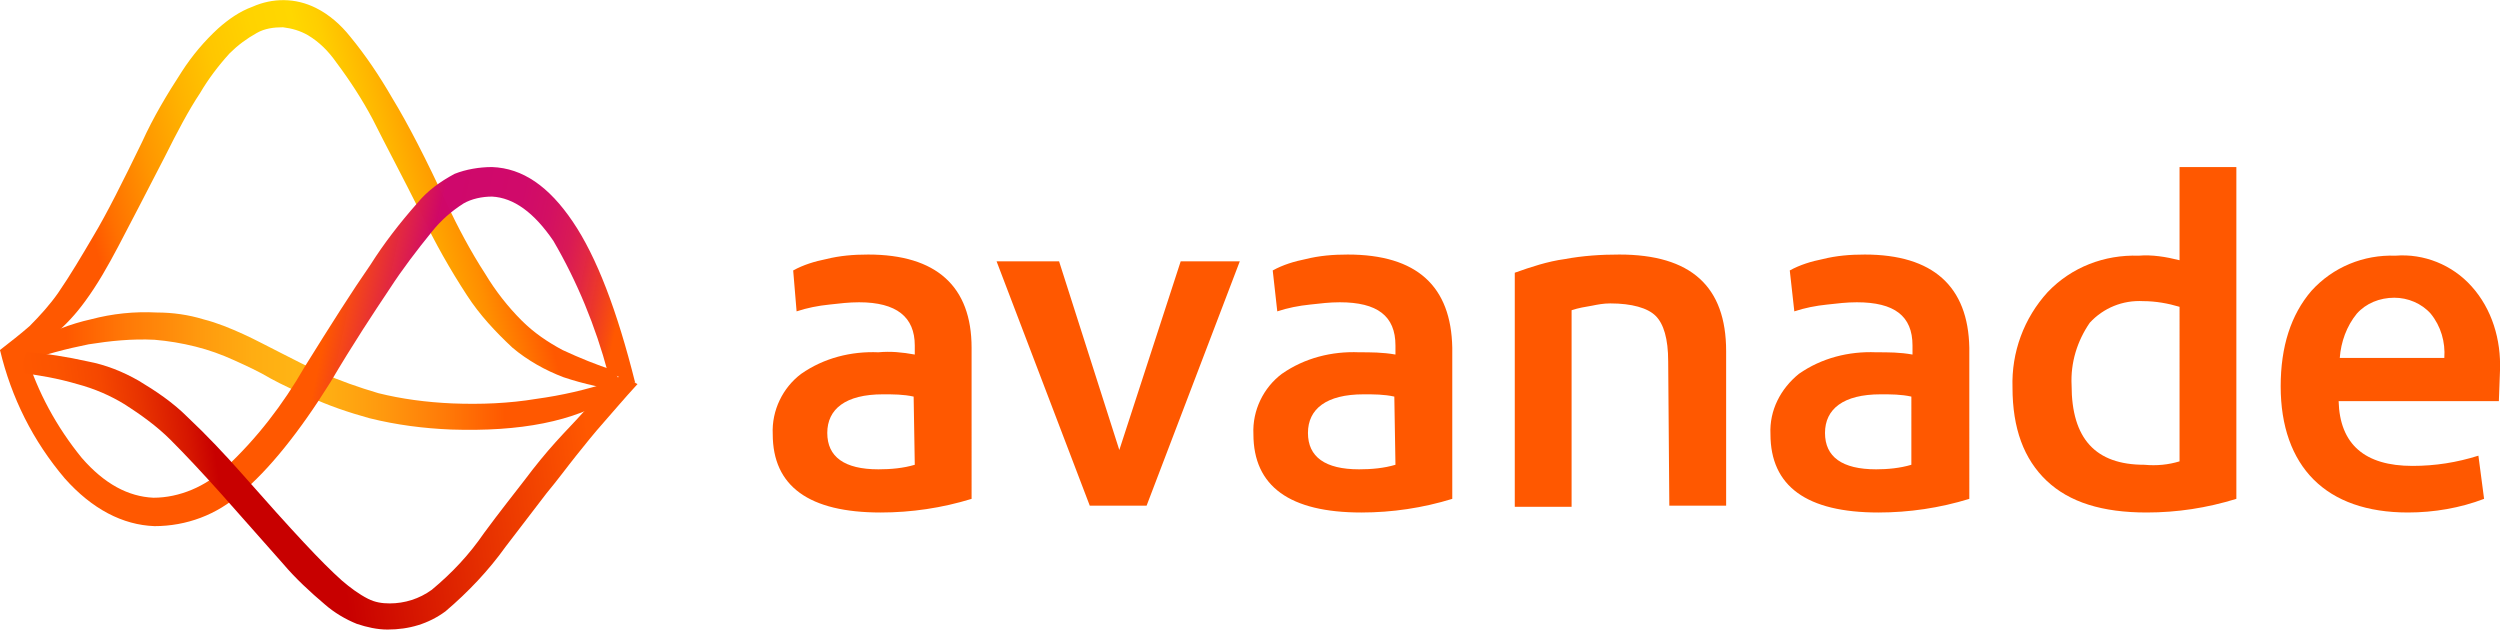
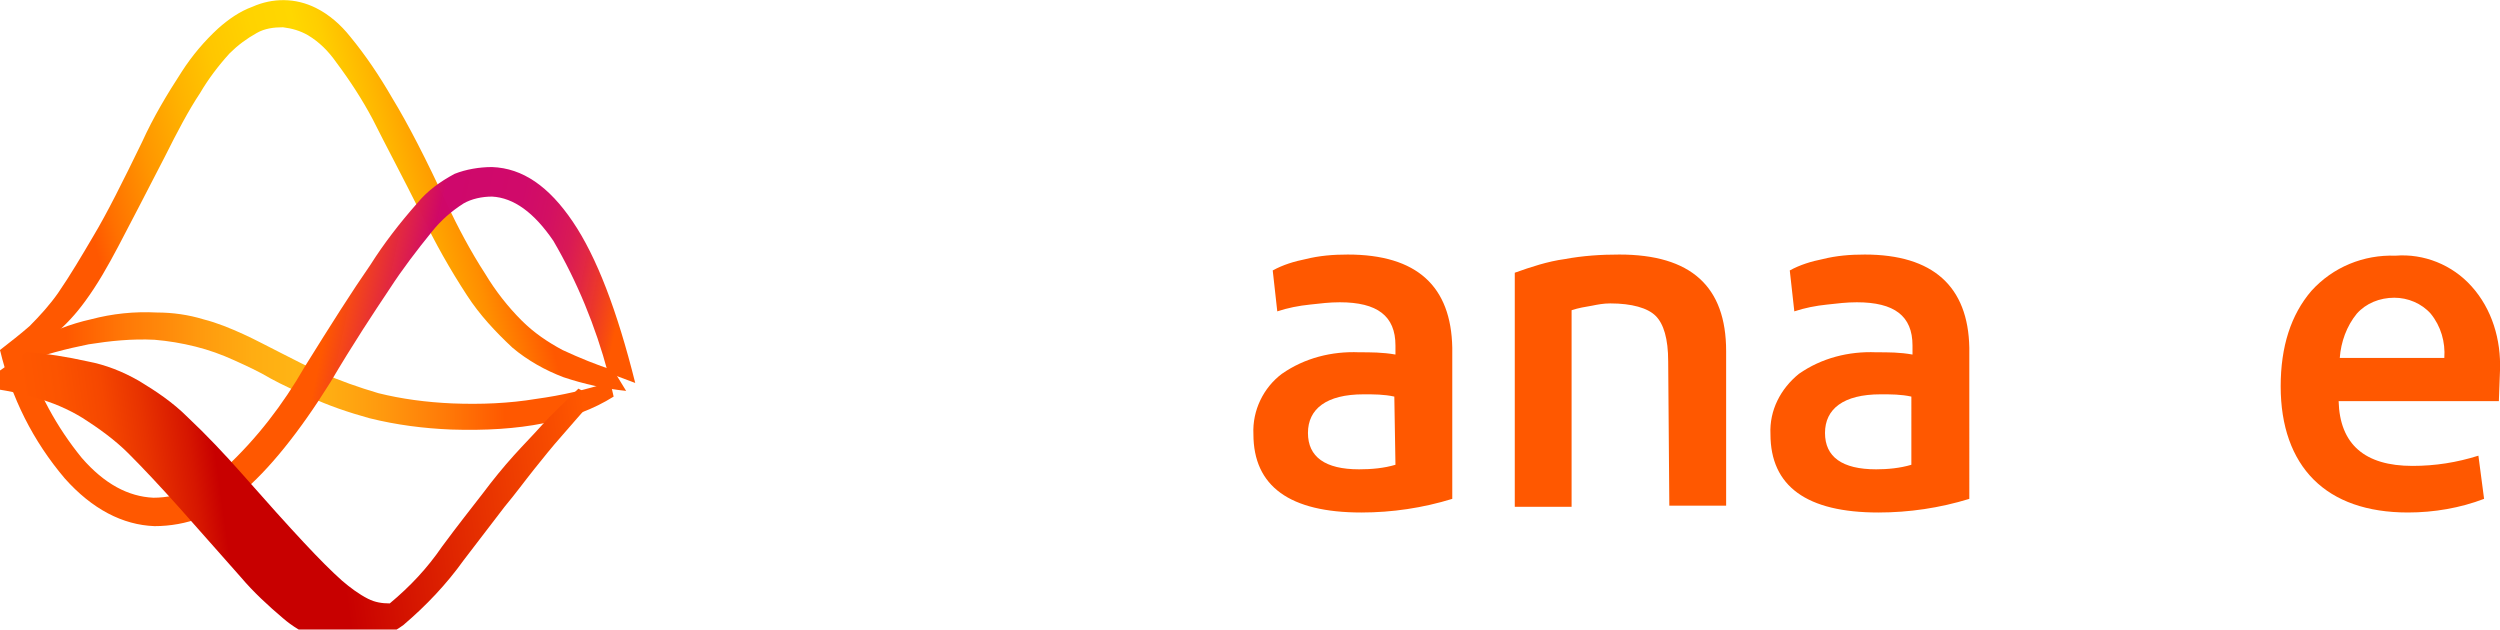
<svg xmlns="http://www.w3.org/2000/svg" version="1.1" id="Layer_1" x="0px" y="0px" viewBox="0 0 220 55.4" style="enable-background:new 0 0 220 55.4;" xml:space="preserve">
  <style type="text/css">
  .st0{fill:#FF5800;}
	.st1{fill:url(#SVGID_1_);}
	.st2{fill:url(#SVGID_2_);}
	.st3{fill:url(#SVGID_3_);}
	.st4{fill:url(#SVGID_4_);}
 </style>
  <g id="Layer_2-10">
    <g id="logo-2-2">
-       <path class="st0" d="M76.4,22.4c-1.3,0-2.5,0.1-3.7,0.4c-1,0.2-2,0.5-2.9,1l0.3,3.6c0.9-0.3,1.9-0.5,2.9-0.6    c0.9-0.1,1.7-0.2,2.6-0.2c3.3,0,4.9,1.3,4.9,3.8v0.8c-1.1-0.2-2.1-0.3-3.2-0.2c-2.4-0.1-4.8,0.5-6.8,1.9c-1.6,1.2-2.6,3.2-2.5,5.3    c0,4.6,3.2,6.9,9.5,6.9c2.7,0,5.4-0.4,8-1.2V30.6C85.5,25.2,82.4,22.4,76.4,22.4z M80.5,40.9c-1,0.3-2.1,0.4-3.2,0.4    c-3,0-4.5-1.1-4.5-3.2s1.6-3.4,4.9-3.4c0.9,0,1.8,0,2.7,0.2L80.5,40.9L80.5,40.9z">
-    </path>
-       <polygon class="st0" points="87.7,23 93.2,23 98.5,39.6 103.9,23 109.1,23 100.9,44.5 95.9,44.5   ">
-    </polygon>
      <path class="st0" d="M118.6,22.4c-1.3,0-2.5,0.1-3.7,0.4c-1,0.2-2,0.5-2.9,1l0.4,3.6c0.9-0.3,1.9-0.5,2.9-0.6    c0.9-0.1,1.7-0.2,2.6-0.2c3.3,0,4.9,1.2,4.9,3.8v0.8c-1.1-0.2-2.2-0.2-3.2-0.2c-2.4-0.1-4.8,0.5-6.8,1.9c-1.6,1.2-2.6,3.2-2.5,5.3    c0,4.6,3.2,6.9,9.5,6.9c2.7,0,5.4-0.4,8-1.2V30.6C127.7,25.2,124.7,22.4,118.6,22.4z M122.8,40.9c-1,0.3-2.1,0.4-3.2,0.4    c-3,0-4.5-1.1-4.5-3.2s1.6-3.4,4.9-3.4c0.9,0,1.8,0,2.7,0.2L122.8,40.9L122.8,40.9z">
   </path>
      <path class="st0" d="M146.8,31.8c0-2-0.4-3.3-1.1-4s-2.1-1.1-4-1.1c-0.6,0-1.1,0.1-1.6,0.2c-0.6,0.1-1.2,0.2-1.8,0.4v17.3h-5V24    c1.4-0.5,2.9-1,4.4-1.2c1.6-0.3,3.2-0.4,4.8-0.4c6.3,0,9.4,2.8,9.4,8.5v13.6h-5L146.8,31.8z">
   </path>
      <path class="st0" d="M164.1,22.4c-1.3,0-2.5,0.1-3.7,0.4c-1,0.2-2,0.5-2.9,1l0.4,3.6c0.9-0.3,1.9-0.5,2.9-0.6    c0.9-0.1,1.7-0.2,2.6-0.2c3.3,0,4.9,1.2,4.9,3.8v0.8c-1.1-0.2-2.1-0.2-3.2-0.2c-2.4-0.1-4.8,0.5-6.8,1.9c-1.6,1.3-2.6,3.2-2.5,5.3    c0,4.6,3.2,6.9,9.5,6.9c2.7,0,5.4-0.4,8-1.2V30.6C173.2,25.2,170.1,22.4,164.1,22.4z M168.2,40.9c-1,0.3-2.1,0.4-3.1,0.4    c-3,0-4.5-1.1-4.5-3.2s1.6-3.4,4.9-3.4c0.9,0,1.8,0,2.7,0.2L168.2,40.9L168.2,40.9z">
-    </path>
-       <path class="st0" d="M191.8,14.7v8.2c-1.2-0.3-2.4-0.5-3.6-0.4c-3-0.1-5.9,1-8,3.2c-2.1,2.3-3.2,5.3-3.1,8.4c0,3.6,1,6.3,3,8.2    s4.9,2.8,8.8,2.8c2.7,0,5.3-0.4,7.9-1.2V14.7H191.8z M191.8,40.6c-1,0.3-2,0.4-3.1,0.3c-4.3,0-6.4-2.3-6.4-7    c-0.1-2,0.5-3.9,1.6-5.5c1.2-1.3,2.9-2,4.7-1.9c1.1,0,2.2,0.2,3.2,0.5V40.6z">
   </path>
      <path class="st0" d="M220,32.6c0.1-2.7-0.7-5.4-2.5-7.4c-1.7-1.9-4.2-2.9-6.7-2.7c-2.8-0.1-5.5,1-7.4,3.1    c-1.8,2.1-2.7,4.9-2.7,8.4s1,6.3,2.9,8.2s4.7,2.9,8.3,2.9c2.3,0,4.6-0.4,6.7-1.2l-0.5-3.8c-1.9,0.6-3.8,0.9-5.8,0.9    c-4.2,0-6.4-1.9-6.5-5.7h14.1L220,32.6L220,32.6z M205.9,31.5c0.1-1.4,0.6-2.8,1.5-3.9c0.8-0.9,2-1.4,3.3-1.4    c1.2,0,2.4,0.5,3.2,1.4c0.9,1.1,1.3,2.5,1.2,3.9H205.9z">
   </path>
      <linearGradient id="SVGID_1_" gradientUnits="userSpaceOnUse" x1="-0.747" y1="2043.519" x2="49.763" y2="2029.986" gradientTransform="matrix(1 0 0 1 0 -2015.52)">
        <stop offset="0.2" style="stop-color:#FF5800">
    </stop>
        <stop offset="0.24" style="stop-color:#FF7000">
    </stop>
        <stop offset="0.32" style="stop-color:#FF9500">
    </stop>
        <stop offset="0.4" style="stop-color:#FFB200">
    </stop>
        <stop offset="0.47" style="stop-color:#FFC600">
    </stop>
        <stop offset="0.55" style="stop-color:#FFD300">
    </stop>
        <stop offset="0.62" style="stop-color:#FFD700">
    </stop>
        <stop offset="0.66" style="stop-color:#FFCE00">
    </stop>
        <stop offset="0.72" style="stop-color:#FFB600">
    </stop>
        <stop offset="0.81" style="stop-color:#FF8E00">
    </stop>
        <stop offset="0.9" style="stop-color:#FF5800">
    </stop>
      </linearGradient>
      <path class="st1" d="M14.5,13.8c-1.7,3.3-3.1,6-4.1,7.9c-0.9,1.7-1.8,3.3-2.9,4.8c-0.8,1.1-1.7,2.1-2.8,3    c-1.2,0.9-2.5,1.8-3.8,2.6L0,30.8c0.9-0.7,1.8-1.4,2.6-2.1c0.9-0.9,1.8-1.9,2.5-2.9c1.1-1.6,2.1-3.3,3.1-5c1.2-2,2.6-4.8,4.3-8.3    c1-2.2,2.2-4.2,3.5-6.2c0.9-1.4,2-2.7,3.2-3.8c0.9-0.8,1.9-1.5,3-1.9C24-0.2,26-0.2,27.8,0.7c1.2,0.6,2.2,1.5,3,2.5    c1.4,1.7,2.6,3.5,3.7,5.4c1.4,2.3,3,5.4,4.8,9.3c1,2.1,2.1,4.2,3.4,6.2c0.9,1.5,2,2.9,3.2,4.1c1.1,1.1,2.3,1.9,3.6,2.6    c1.5,0.7,3,1.3,4.5,1.8l1.1,1.8c-1.9-0.2-3.7-0.6-5.5-1.2c-1.6-0.6-3.2-1.5-4.5-2.6c-1.5-1.4-2.9-2.9-4-4.6    c-1.5-2.3-2.8-4.6-4-7.1c-1.7-3.4-3.2-6.2-4.3-8.4c-0.9-1.7-2-3.4-3.2-5c-0.7-1-1.5-1.8-2.5-2.4c-0.7-0.4-1.4-0.6-2.2-0.7    c-0.8,0-1.6,0.1-2.3,0.5c-0.9,0.5-1.7,1.1-2.4,1.8c-1,1.1-1.9,2.3-2.6,3.5C16.6,9.7,15.6,11.6,14.5,13.8z">
   </path>
      <linearGradient id="SVGID_2_" gradientUnits="userSpaceOnUse" x1="1.06" y1="2048.159" x2="53.98" y2="2048.159" gradientTransform="matrix(1 0 0 1 0 -2015.52)">
        <stop offset="9.000000e-02" style="stop-color:#FF5800">
    </stop>
        <stop offset="0.19" style="stop-color:#FF7907">
    </stop>
        <stop offset="0.31" style="stop-color:#FF990E">
    </stop>
        <stop offset="0.4" style="stop-color:#FFAD12">
    </stop>
        <stop offset="0.47" style="stop-color:#FFB414">
    </stop>
        <stop offset="0.53" style="stop-color:#FFAD12">
    </stop>
        <stop offset="0.62" style="stop-color:#FF980E">
    </stop>
        <stop offset="0.73" style="stop-color:#FF7707">
    </stop>
        <stop offset="0.82" style="stop-color:#FF5800">
    </stop>
      </linearGradient>
      <path class="st2" d="M39.8,35.5c2.5,0.1,5,0,7.4-0.4c2.2-0.3,4.4-0.8,6.5-1.5l0.3,1.3c-3.5,2.2-8.2,3.1-14.3,2.9    c-2.4-0.1-4.8-0.4-7.2-1c-1.8-0.5-3.6-1.1-5.3-1.9c-1.2-0.5-2.3-1-3.4-1.6c-1-0.6-2.1-1.1-3.2-1.6s-2.2-0.9-3.4-1.2    c-1.2-0.3-2.4-0.5-3.6-0.6c-2-0.1-3.9,0.1-5.8,0.4c-2,0.4-3.9,0.9-5.8,1.6l-0.8-1l1.6-0.8c1.6-0.9,3.4-1.6,5.2-2    c1.9-0.5,3.8-0.7,5.8-0.6c1.4,0,2.8,0.2,4.1,0.6c1.2,0.3,2.4,0.8,3.5,1.3s2.2,1.1,3.4,1.7s2.3,1.2,3.5,1.7c1.6,0.7,3.3,1.3,5,1.8    C35.3,35.1,37.5,35.4,39.8,35.5z">
   </path>
      <linearGradient id="SVGID_3_" gradientUnits="userSpaceOnUse" x1="1.287" y1="2040.251" x2="55.459" y2="2051.765" gradientTransform="matrix(1 0 0 1 0 -2015.52)">
        <stop offset="0.5" style="stop-color:#FF5800">
    </stop>
        <stop offset="0.64" style="stop-color:#CE056A;stop-opacity:0.99">
    </stop>
        <stop offset="0.76" style="stop-color:#CF0768;stop-opacity:0.99">
    </stop>
        <stop offset="0.81" style="stop-color:#D20D60;stop-opacity:0.99">
    </stop>
        <stop offset="0.85" style="stop-color:#D81753;stop-opacity:0.99">
    </stop>
        <stop offset="0.88" style="stop-color:#E12541;stop-opacity:0.99">
    </stop>
        <stop offset="0.91" style="stop-color:#EC3829">
    </stop>
        <stop offset="0.94" style="stop-color:#F94E0C">
    </stop>
        <stop offset="0.95" style="stop-color:#FF5800">
    </stop>
      </linearGradient>
      <path class="st3" d="M43.3,17.3c-0.9,0-1.8,0.2-2.5,0.6c-1.1,0.7-2,1.5-2.8,2.5c-1.3,1.6-2.6,3.3-3.7,5c-1.4,2.1-3.2,4.8-5.2,8.2    c-2.8,4.5-5.5,7.8-7.9,9.8c-2.1,1.9-4.8,2.9-7.6,2.9c-2.8-0.1-5.5-1.5-7.9-4.2C2.9,38.8,1,35,0,30.8l2.3,0.4    c1,3.3,2.7,6.4,4.9,9.1c2,2.3,4.1,3.4,6.3,3.5c2.3,0,4.6-1,6.3-2.6c2.8-2.6,5.1-5.6,7-8.9c2.3-3.7,4.2-6.7,5.8-9    c1.2-1.9,2.6-3.7,4.1-5.4c0.9-1.1,2-1.9,3.3-2.6c1-0.4,2.2-0.6,3.3-0.6c2.7,0.1,5,1.7,7.1,4.8s3.9,7.8,5.5,14.2l-2.4-0.9    c-1.1-4.1-2.7-8-4.8-11.6C47,18.7,45.2,17.4,43.3,17.3z">
   </path>
      <linearGradient id="SVGID_4_" gradientUnits="userSpaceOnUse" x1="3.459" y1="2060.829" x2="56.561" y2="2053.369" gradientTransform="matrix(1 0 0 1 0 -2015.52)">
        <stop offset="0" style="stop-color:#FF5800">
    </stop>
        <stop offset="6.000000e-02" style="stop-color:#FC5400">
    </stop>
        <stop offset="0.13" style="stop-color:#F54700">
    </stop>
        <stop offset="0.19" style="stop-color:#E83300">
    </stop>
        <stop offset="0.26" style="stop-color:#D61600">
    </stop>
        <stop offset="0.3" style="stop-color:#C80000">
    </stop>
        <stop offset="0.48" style="stop-color:#C80000">
    </stop>
        <stop offset="0.91" style="stop-color:#FF5800">
    </stop>
      </linearGradient>
-       <path class="st4" d="M34.3,53.1c1.3,0,2.6-0.4,3.7-1.2c1.8-1.5,3.3-3.1,4.6-5c1.4-1.9,2.6-3.4,3.6-4.7c0.9-1.2,1.8-2.3,2.7-3.3    s1.7-1.8,2.5-2.7s1.9-1.9,3.2-3.2l1.5,0.8c-1.2,1.3-2.2,2.5-3,3.4s-1.6,1.9-2.4,2.9s-1.6,2.1-2.6,3.3l-3.6,4.7    c-1.5,2.1-3.3,4-5.3,5.7c-1.5,1.1-3.2,1.6-5.1,1.6c-0.9,0-1.8-0.2-2.7-0.5c-1-0.4-2-1-2.8-1.7c-1.3-1.1-2.6-2.3-3.7-3.6    c-1.4-1.6-3.2-3.6-5.4-6.1c-1.7-1.9-3.2-3.5-4.5-4.8c-1.2-1.2-2.6-2.2-4-3.1c-1.3-0.8-2.7-1.4-4.2-1.8c-1.7-0.5-3.4-0.8-5.1-1    L2.3,31c1.8,0.1,3.6,0.4,5.4,0.8c1.6,0.3,3.1,0.9,4.5,1.7c1.5,0.9,3,1.9,4.3,3.2c1.7,1.6,3.3,3.3,4.8,5c2.2,2.5,4,4.5,5.4,6    s2.5,2.6,3.4,3.4c0.7,0.6,1.5,1.2,2.3,1.6C33,53,33.6,53.1,34.3,53.1z">
+       <path class="st4" d="M34.3,53.1c1.8-1.5,3.3-3.1,4.6-5c1.4-1.9,2.6-3.4,3.6-4.7c0.9-1.2,1.8-2.3,2.7-3.3    s1.7-1.8,2.5-2.7s1.9-1.9,3.2-3.2l1.5,0.8c-1.2,1.3-2.2,2.5-3,3.4s-1.6,1.9-2.4,2.9s-1.6,2.1-2.6,3.3l-3.6,4.7    c-1.5,2.1-3.3,4-5.3,5.7c-1.5,1.1-3.2,1.6-5.1,1.6c-0.9,0-1.8-0.2-2.7-0.5c-1-0.4-2-1-2.8-1.7c-1.3-1.1-2.6-2.3-3.7-3.6    c-1.4-1.6-3.2-3.6-5.4-6.1c-1.7-1.9-3.2-3.5-4.5-4.8c-1.2-1.2-2.6-2.2-4-3.1c-1.3-0.8-2.7-1.4-4.2-1.8c-1.7-0.5-3.4-0.8-5.1-1    L2.3,31c1.8,0.1,3.6,0.4,5.4,0.8c1.6,0.3,3.1,0.9,4.5,1.7c1.5,0.9,3,1.9,4.3,3.2c1.7,1.6,3.3,3.3,4.8,5c2.2,2.5,4,4.5,5.4,6    s2.5,2.6,3.4,3.4c0.7,0.6,1.5,1.2,2.3,1.6C33,53,33.6,53.1,34.3,53.1z">
   </path>
    </g>
  </g>
</svg>